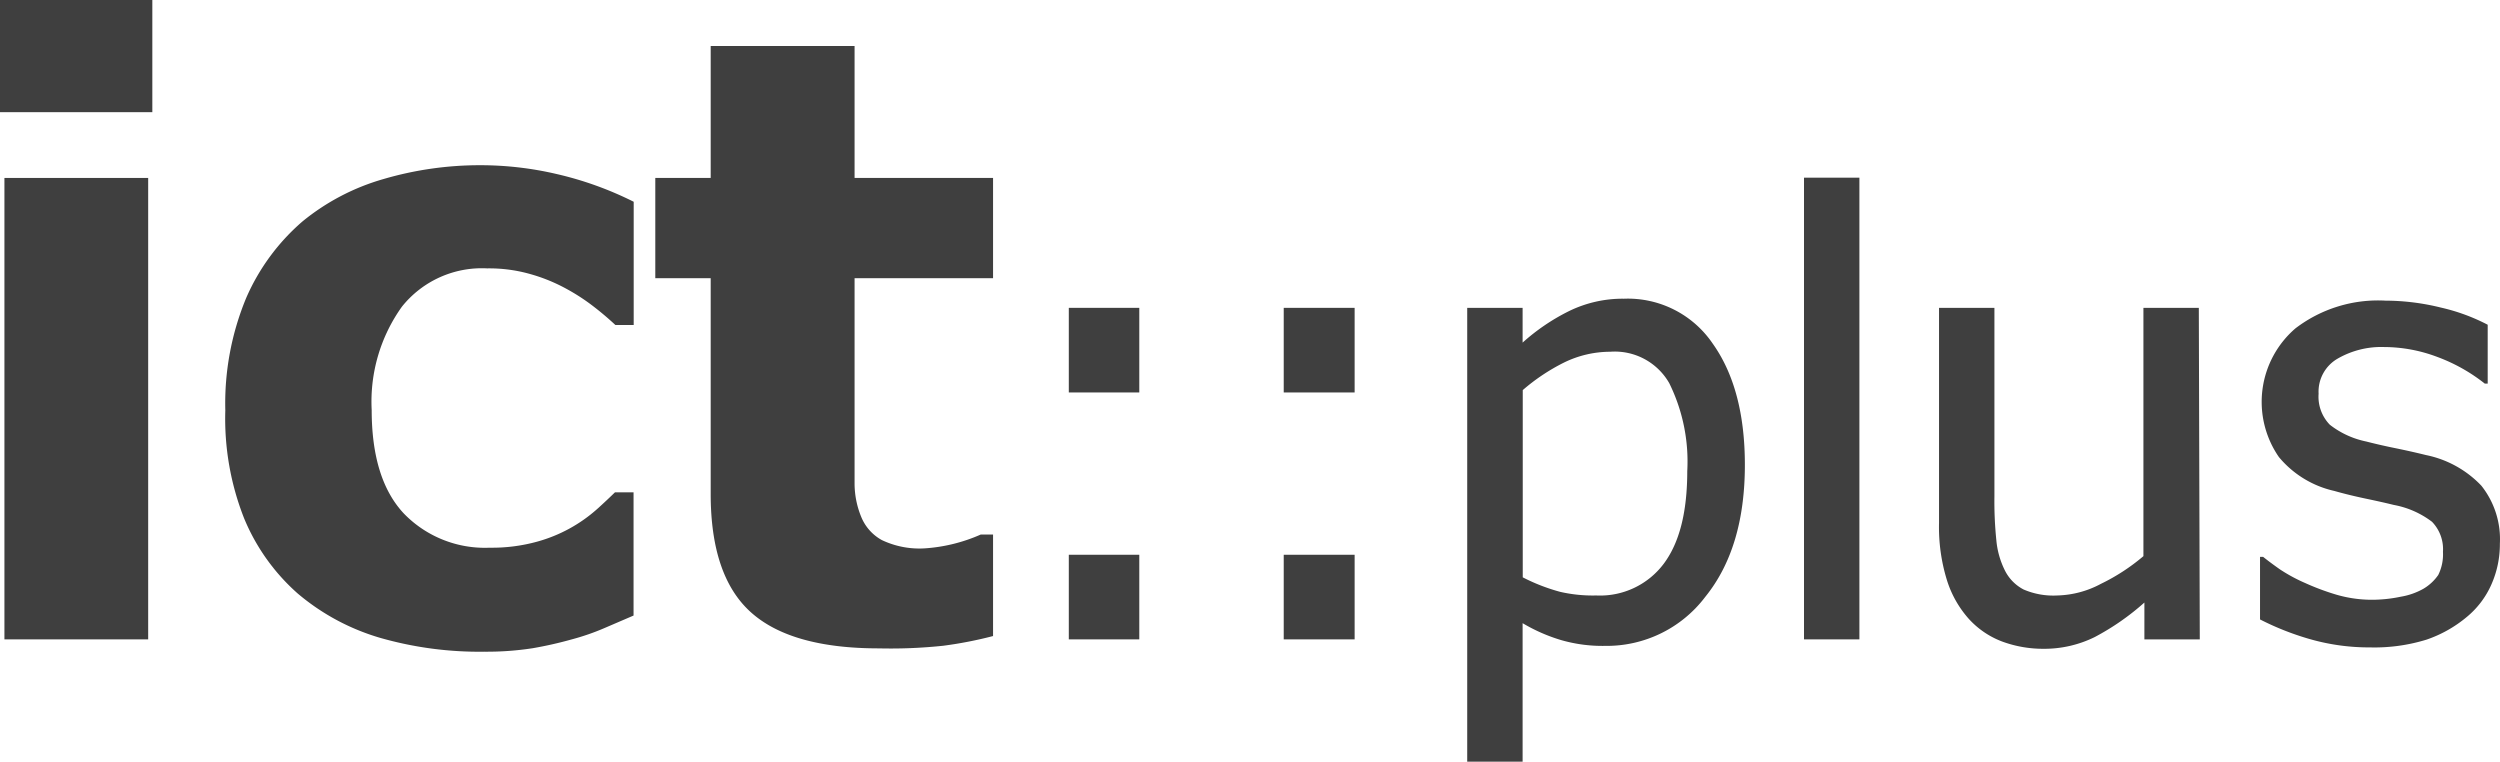
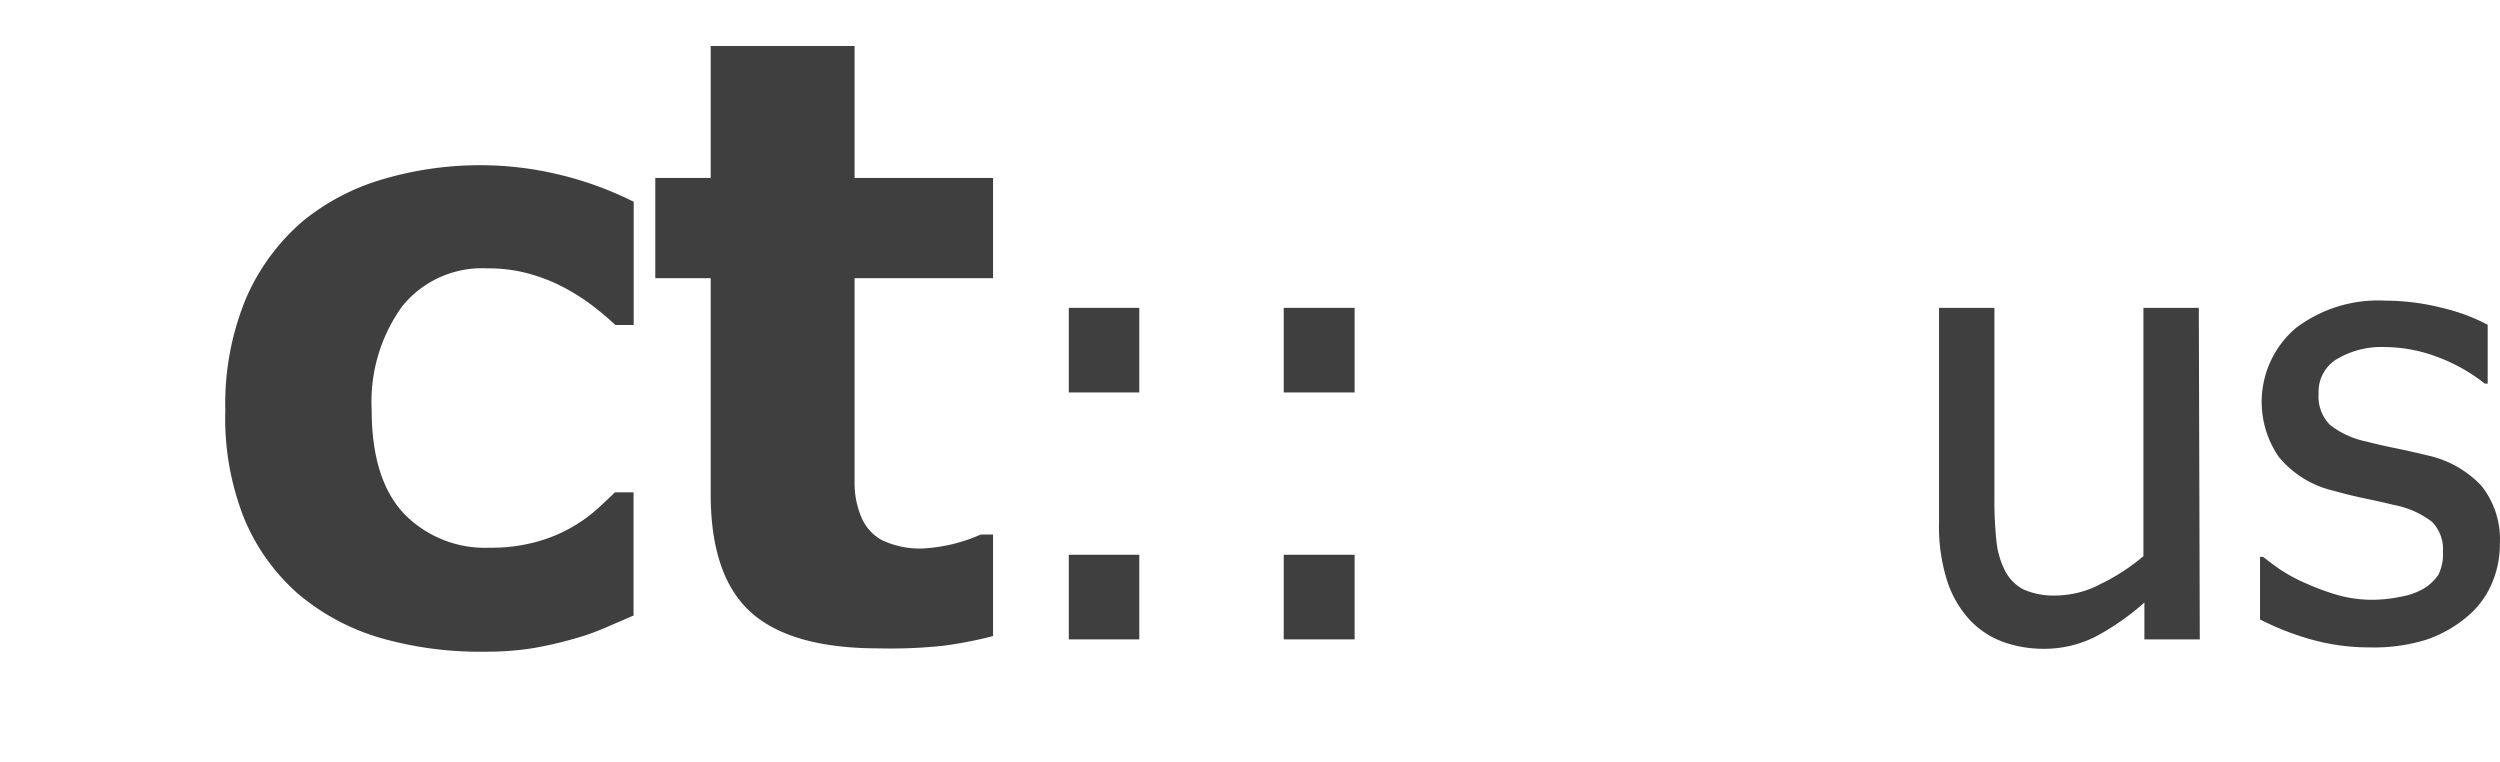
<svg xmlns="http://www.w3.org/2000/svg" xmlns:ns1="http://sodipodi.sourceforge.net/DTD/sodipodi-0.dtd" xmlns:ns2="http://www.inkscape.org/namespaces/inkscape" width="180.529" height="55" viewBox="0 0 180.529 55" version="1.1" id="svg22" ns1:docname="logo.svg" ns2:version="1.1.1 (3bf5ae0d25, 2021-09-20)">
  <defs id="defs26" />
  <ns1:namedview id="namedview24" pagecolor="#ffffff" bordercolor="#666666" borderopacity="1.0" ns2:pageshadow="2" ns2:pageopacity="0.0" ns2:pagecheckerboard="0" showgrid="false" fit-margin-top="0" fit-margin-left="0" fit-margin-right="0" fit-margin-bottom="0" ns2:zoom="6.498615" ns2:cx="79.632353" ns2:cy="26.390239" ns2:window-width="1920" ns2:window-height="1137" ns2:window-x="-8" ns2:window-y="222" ns2:window-maximized="1" ns2:current-layer="svg22" />
  <title id="title2">logo</title>
  <g id="g39" transform="translate(0.02)">
-     <path d="m 20.73,18.1 h -11 V 10 h 11 z m -0.3,38.07 H 10.05 V 22.85 h 10.38 z" transform="translate(-9.75,-10)" style="fill:#3f3f3f" id="path4" />
    <path d="m 44.73,57.06 a 26,26 0 0 1 -7.55,-1 16.28,16.28 0 0 1 -5.95,-3.2 14.76,14.76 0 0 1 -3.88,-5.45 19.61,19.61 0 0 1 -1.35,-7.77 19.87,19.87 0 0 1 1.51,-8.13 15.41,15.41 0 0 1 4.05,-5.51 16.32,16.32 0 0 1 5.86,-3.07 24.71,24.71 0 0 1 7,-1 24.18,24.18 0 0 1 5.52,0.64 24.73,24.73 0 0 1 5.55,2 v 8.9 h -1.32 c -0.42,-0.39 -0.92,-0.83 -1.53,-1.3 a 14.65,14.65 0 0 0 -2,-1.31 12.35,12.35 0 0 0 -2.55,-1.05 10.87,10.87 0 0 0 -3.18,-0.43 7.39,7.39 0 0 0 -6.16,2.77 11.78,11.78 0 0 0 -2.18,7.46 q 0,5 2.33,7.48 a 8.14,8.14 0 0 0 6.19,2.46 12.23,12.23 0 0 0 3.44,-0.44 10.82,10.82 0 0 0 4.33,-2.36 c 0.5,-0.45 0.92,-0.85 1.28,-1.2 h 1.34 v 8.9 l -2.07,0.89 a 16.89,16.89 0 0 1 -2.39,0.83 28,28 0 0 1 -2.83,0.64 21.69,21.69 0 0 1 -3.46,0.25 z" transform="translate(-9.75,-10)" style="fill:#3f3f3f" id="path6" />
    <path d="m 73.19,56.82 q -6.34,0 -9.24,-2.61 -2.9,-2.61 -2.9,-8.54 V 30.09 h -4 v -7.24 h 4 v -9.53 h 10.39 v 9.53 h 10 v 7.24 h -10 V 41.9 c 0,1.17 0,2.18 0,3.05 a 6.38,6.38 0 0 0 0.47,2.35 3.35,3.35 0 0 0 1.5,1.7 6.32,6.32 0 0 0 3.07,0.6 11.92,11.92 0 0 0 4.07,-1 h 0.89 v 7.33 a 29.26,29.26 0 0 1 -3.59,0.7 36,36 0 0 1 -4.66,0.19 z" transform="translate(-9.75,-10)" style="fill:#3f3f3f" id="path8" />
    <path d="M 92,38.34 H 86.91 V 32.23 H 92 Z m 0,17.83 H 86.91 V 50.06 H 92 Z" transform="translate(-9.75,-10)" style="fill:#3f3f3f" id="path10" />
    <path d="m 107.55,38.34 h -5.12 v -6.11 h 5.12 z m 0,17.83 h -5.12 v -6.11 h 5.12 z" transform="translate(-9.75,-10)" style="fill:#3f3f3f" id="path12" />
-     <path d="m 135.73,43.57 q 0,6 -2.86,9.53 a 8.92,8.92 0 0 1 -7.23,3.54 10.74,10.74 0 0 1 -3.15,-0.41 12.31,12.31 0 0 1 -2.81,-1.23 v 10 h -4 V 32.23 h 4 v 2.51 a 14.92,14.92 0 0 1 3.32,-2.26 8.83,8.83 0 0 1 4,-0.91 7.41,7.41 0 0 1 6.42,3.26 q 2.31,3.26 2.31,8.74 z m -4.16,0.45 a 12.77,12.77 0 0 0 -1.3,-6.35 4.53,4.53 0 0 0 -4.27,-2.27 7.61,7.61 0 0 0 -3.31,0.77 14.23,14.23 0 0 0 -3,2 v 13.52 a 13.62,13.62 0 0 0 2.71,1.05 10.56,10.56 0 0 0 2.6,0.26 5.75,5.75 0 0 0 4.87,-2.29 C 131,49.2 131.57,47 131.57,44 Z" transform="translate(-9.75,-10)" style="fill:#3f3f3f" id="path14" />
-     <path d="m 144,56.17 h -4 V 22.83 h 4 z" transform="translate(-9.75,-10)" style="fill:#3f3f3f" id="path16" />
    <path d="m 168.58,56.17 h -4 V 53.51 A 18,18 0 0 1 161,56 a 8.22,8.22 0 0 1 -3.73,0.85 8.52,8.52 0 0 1 -2.95,-0.52 6.22,6.22 0 0 1 -2.41,-1.63 7.6,7.6 0 0 1 -1.59,-2.81 12.94,12.94 0 0 1 -0.57,-4.11 V 32.23 h 4 v 13.63 a 27.66,27.66 0 0 0 0.14,3.16 6.09,6.09 0 0 0 0.63,2.2 3.12,3.12 0 0 0 1.34,1.35 5.42,5.42 0 0 0 2.43,0.43 7,7 0 0 0 3.15,-0.84 14.43,14.43 0 0 0 3.07,-2 V 32.23 h 4 z" transform="translate(-9.75,-10)" style="fill:#3f3f3f" id="path18" />
    <path d="m 180.88,56.75 a 15.52,15.52 0 0 1 -4.49,-0.64 20,20 0 0 1 -3.46,-1.38 v -4.52 h 0.22 c 0.34,0.27 0.74,0.57 1.21,0.9 a 11.9,11.9 0 0 0 1.85,1 17.48,17.48 0 0 0 2.26,0.84 9.15,9.15 0 0 0 2.56,0.36 10.19,10.19 0 0 0 2.06,-0.22 5,5 0 0 0 1.63,-0.57 3.4,3.4 0 0 0 1.08,-1 3.34,3.34 0 0 0 0.34,-1.67 2.84,2.84 0 0 0 -0.79,-2.17 6.49,6.49 0 0 0 -2.77,-1.22 c -0.52,-0.13 -1.19,-0.28 -2,-0.45 -0.81,-0.17 -1.59,-0.36 -2.29,-0.56 a 7.26,7.26 0 0 1 -4,-2.45 7,7 0 0 1 1.2,-9.29 9.82,9.82 0 0 1 6.5,-2 16.81,16.81 0 0 1 4,0.5 14,14 0 0 1 3.38,1.24 v 4.25 h -0.21 a 12.49,12.49 0 0 0 -3.44,-1.93 10.94,10.94 0 0 0 -3.83,-0.71 6.3,6.3 0 0 0 -3.36,0.84 2.75,2.75 0 0 0 -1.37,2.53 2.9,2.9 0 0 0 0.81,2.24 6.34,6.34 0 0 0 2.62,1.21 c 0.59,0.15 1.26,0.31 2,0.46 0.74,0.15 1.51,0.32 2.32,0.52 a 7.59,7.59 0 0 1 4,2.21 6.21,6.21 0 0 1 1.34,4.2 7.16,7.16 0 0 1 -0.61,2.93 6.36,6.36 0 0 1 -1.79,2.36 9.12,9.12 0 0 1 -2.9,1.63 12.72,12.72 0 0 1 -4.07,0.56 z" transform="translate(-9.75,-10)" style="fill:#3f3f3f" id="path20" />
  </g>
</svg>